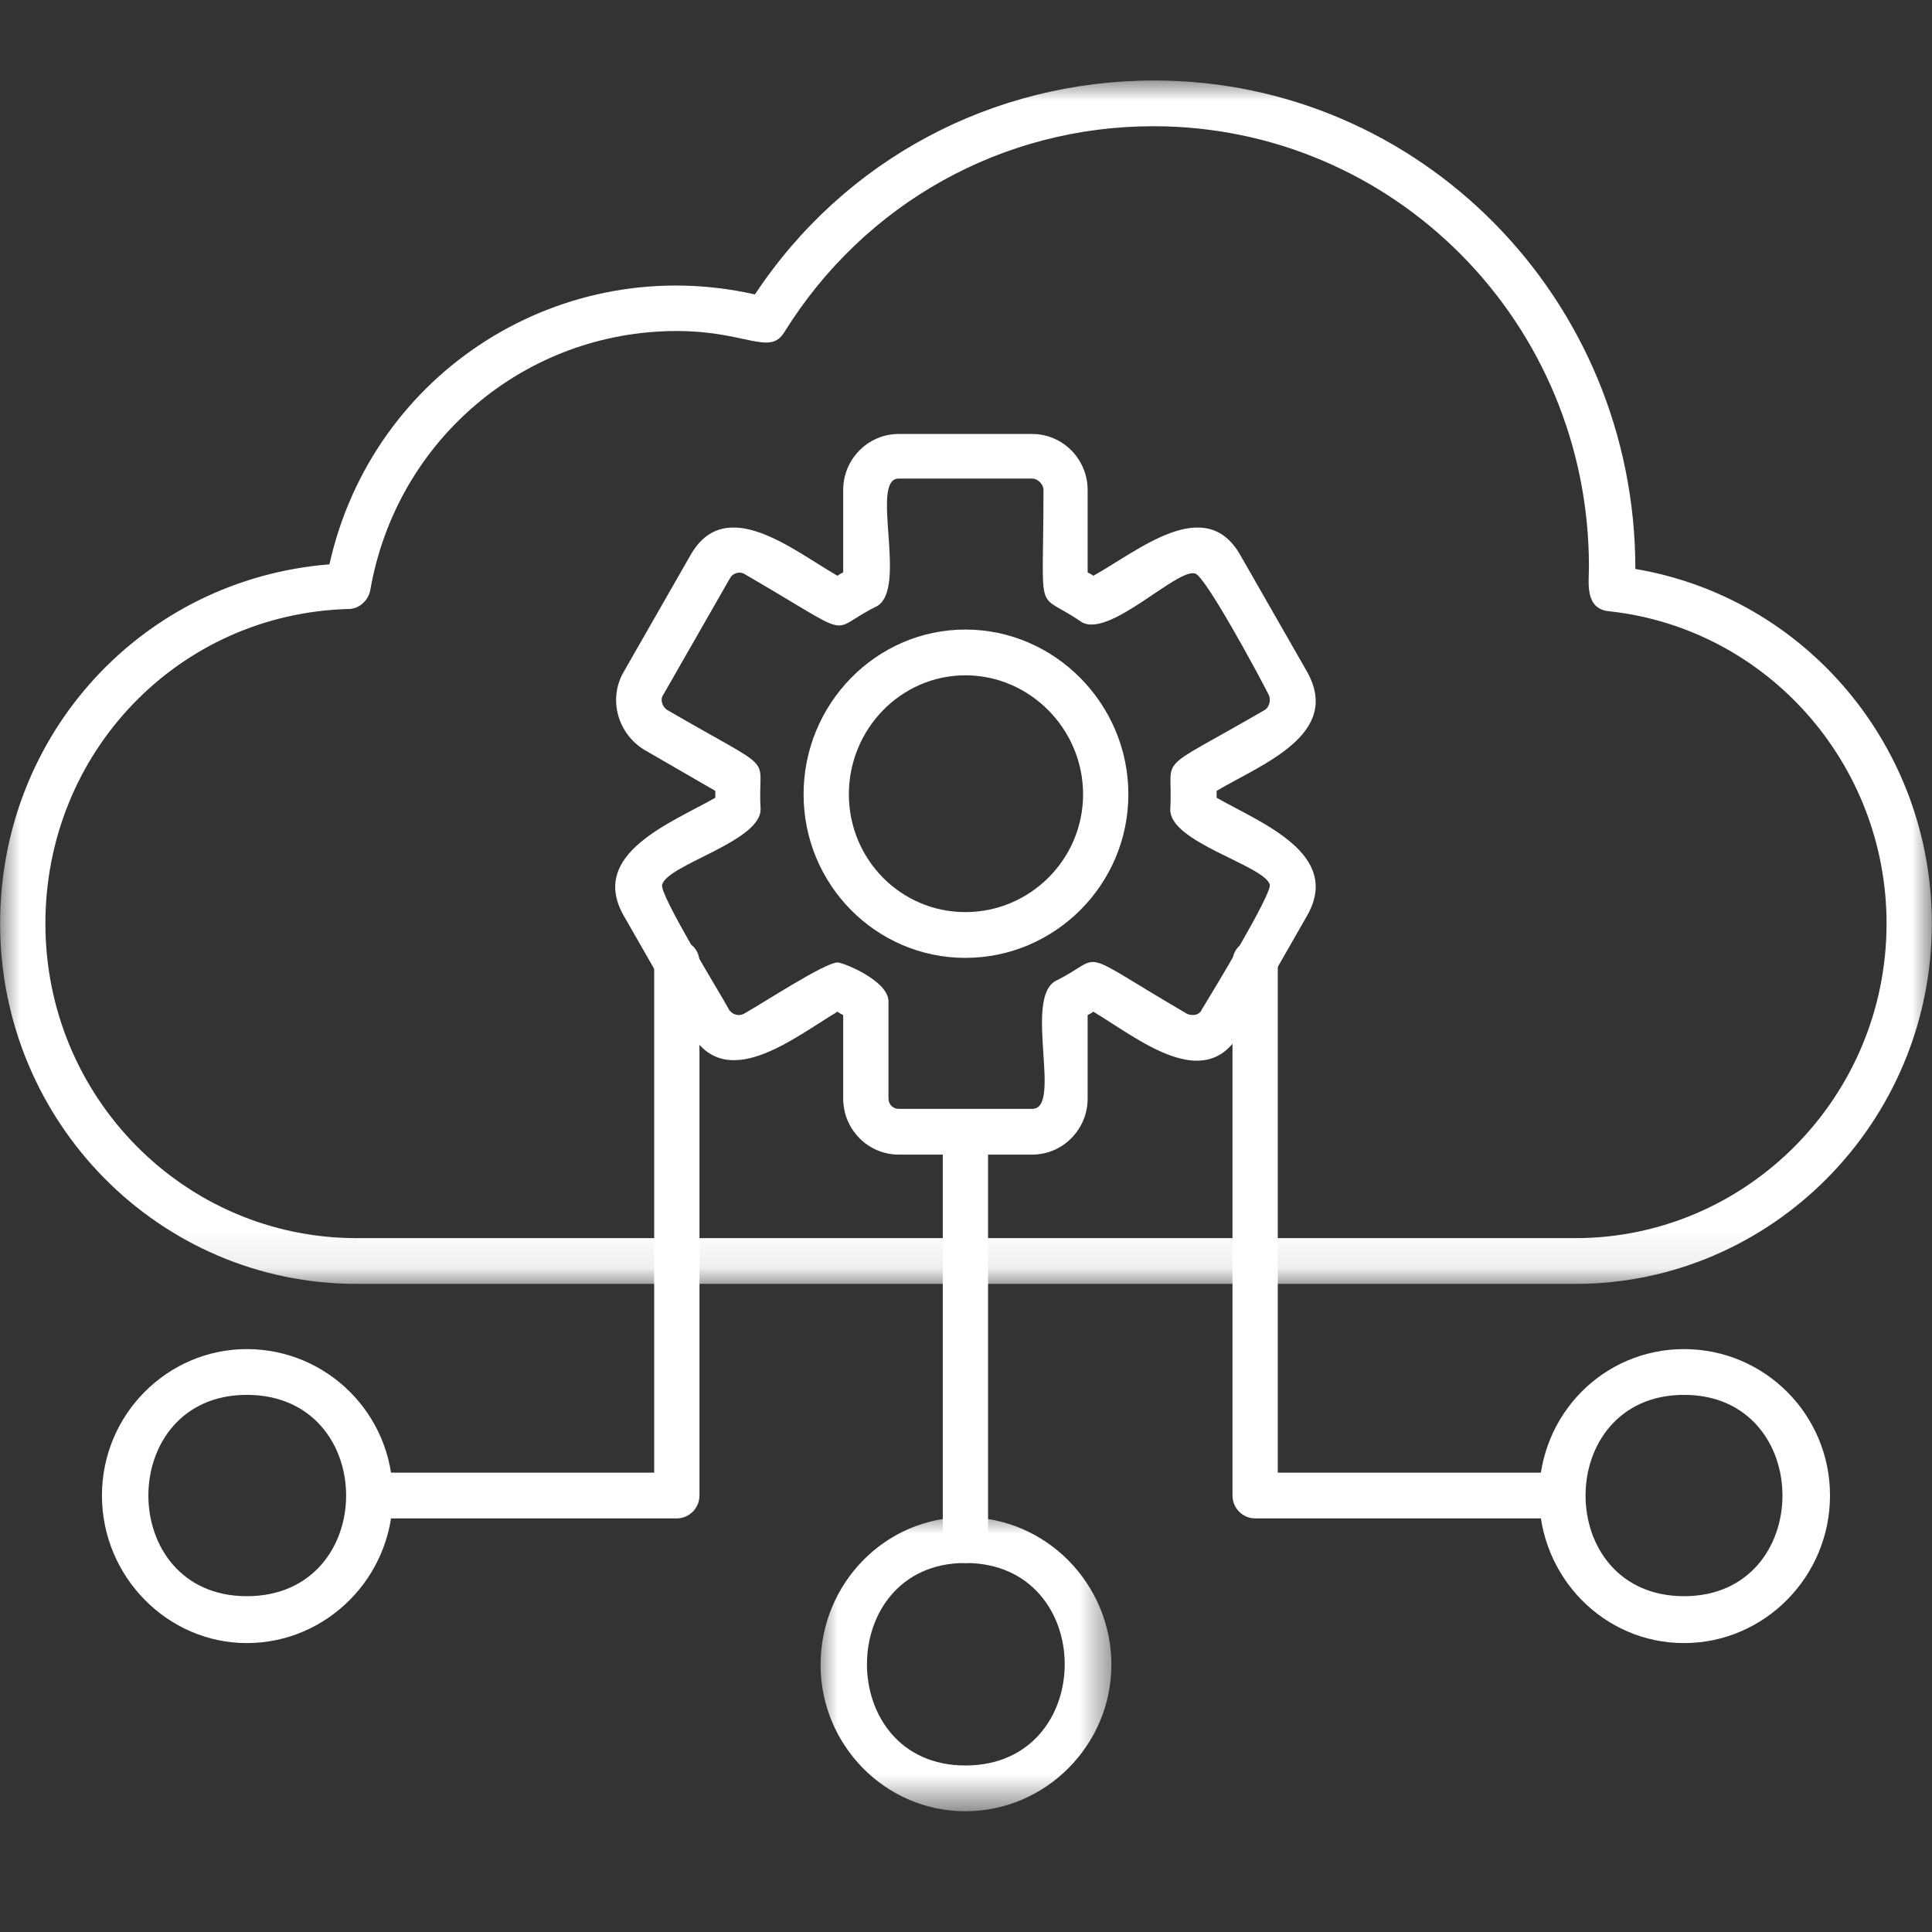
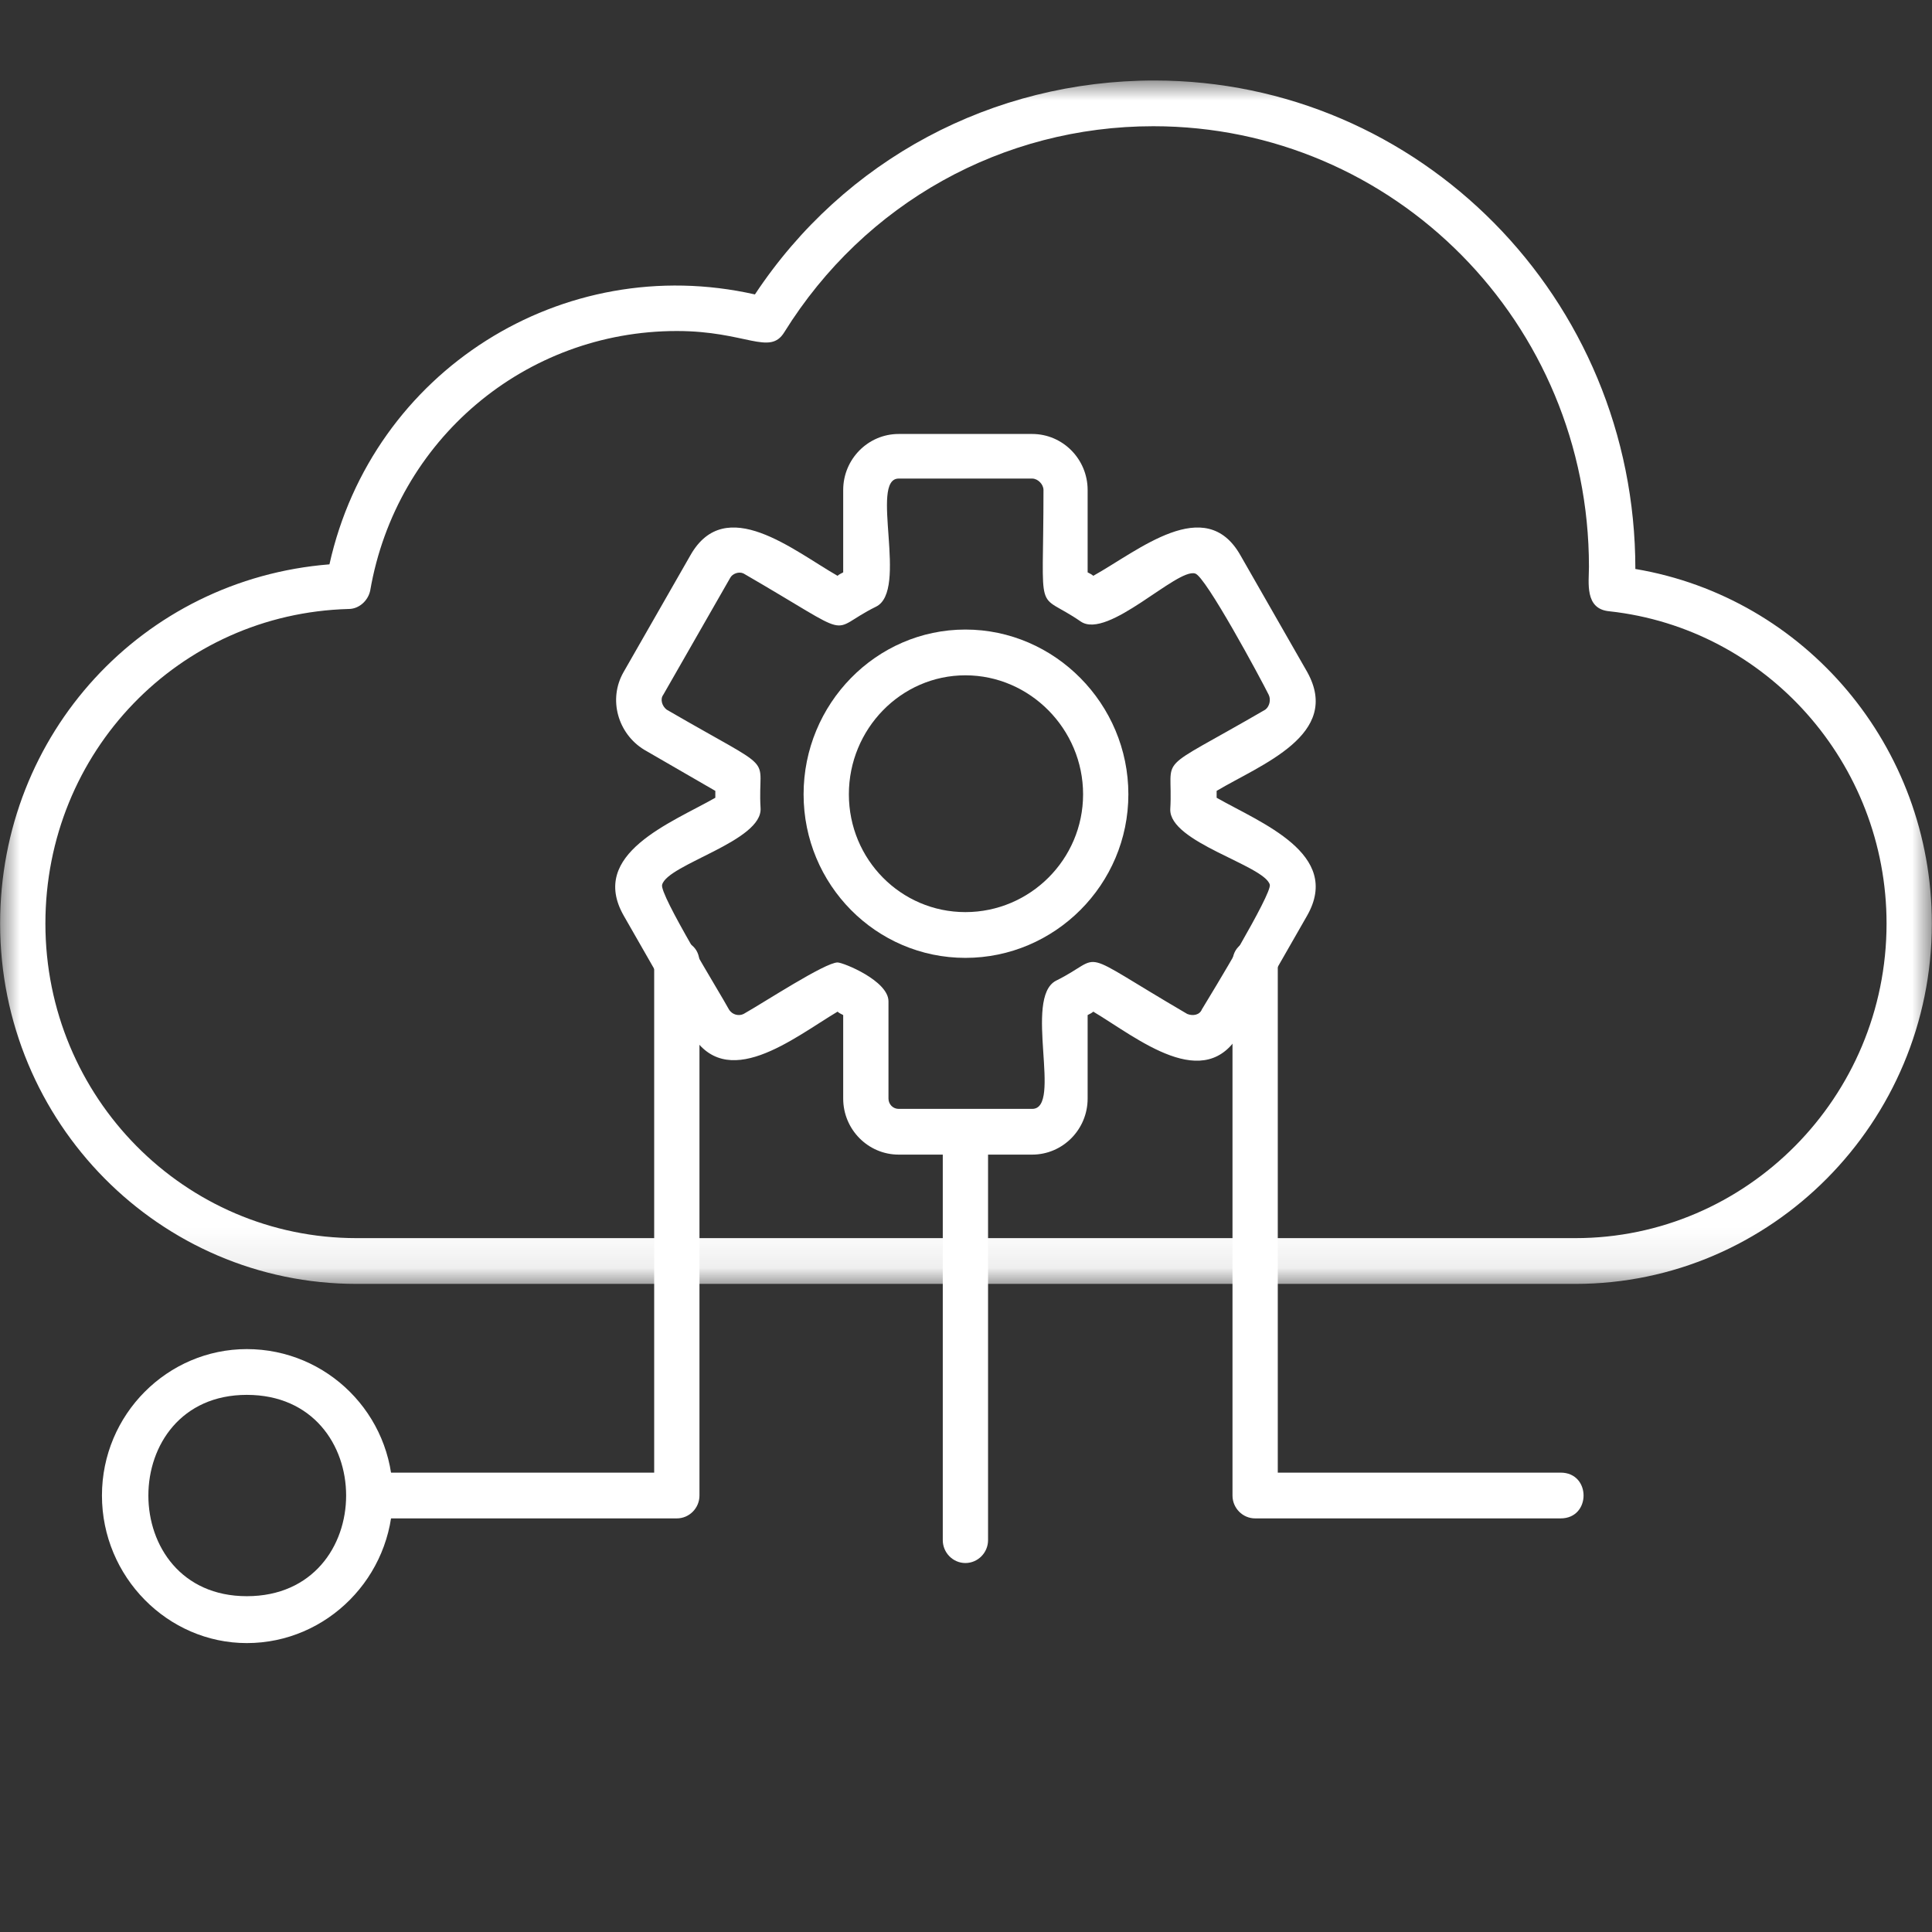
<svg xmlns="http://www.w3.org/2000/svg" xmlns:xlink="http://www.w3.org/1999/xlink" width="48px" height="48px" viewBox="0 0 48 48" version="1.1">
  <rect x="0" y="0" width="48" height="48" fill="#333333" stroke="none" />
  <title>Frame</title>
  <defs>
    <path d="M0,0 L48,0 L48,48 L0,48 L0,0 Z" id="path-1" />
    <polygon id="path-2" points="0 0 48 0 48 29.919 0 29.919" />
-     <polygon id="path-4" points="0 0 7.413 0 7.413 7.397 0 7.397" />
  </defs>
  <g id="Frame" stroke="none" fill="none" xlink:href="#path-1" fill-rule="evenodd" stroke-width="1">
    <g id="91828338a3" transform="translate(0, 2)">
      <path d="M25.644,26.686 L22.327,26.686 C21.567,26.686 20.949,26.061 20.949,25.294 L20.949,23.219 C20.893,23.191 20.837,23.162 20.809,23.134 C19.712,23.788 18.025,25.18 17.154,23.645 L15.495,20.747 C14.623,19.212 16.675,18.445 17.772,17.82 L17.772,17.649 L16.001,16.625 C15.354,16.228 15.101,15.375 15.495,14.693 L17.154,11.794 C18.025,10.26 19.712,11.68 20.809,12.306 C20.837,12.277 20.893,12.249 20.949,12.22 L20.949,10.174 C20.949,9.407 21.567,8.782 22.327,8.782 L25.644,8.782 C26.404,8.782 27.022,9.407 27.022,10.174 L27.022,12.22 C27.078,12.249 27.135,12.277 27.162,12.306 C28.287,11.68 29.946,10.26 30.817,11.794 L32.476,14.693 C33.348,16.256 31.324,16.995 30.227,17.649 L30.227,17.82 C31.324,18.445 33.348,19.212 32.476,20.747 L30.817,23.645 C29.946,25.209 28.259,23.788 27.162,23.134 C27.135,23.162 27.078,23.191 27.022,23.219 L27.022,25.294 C27.022,26.061 26.404,26.686 25.644,26.686 Z M20.809,21.912 C20.949,21.912 22.074,22.366 22.074,22.878 L22.074,25.294 C22.074,25.436 22.186,25.55 22.327,25.55 L25.644,25.55 C26.404,25.55 25.419,22.793 26.235,22.366 C27.5,21.741 26.628,21.514 29.496,23.191 C29.637,23.248 29.805,23.219 29.861,23.077 C30.087,22.708 31.605,20.207 31.548,19.979 C31.408,19.496 29.046,18.928 29.075,18.104 C29.158,16.683 28.596,17.28 31.436,15.631 C31.548,15.546 31.577,15.375 31.52,15.261 C31.324,14.864 29.946,12.306 29.693,12.249 C29.243,12.107 27.528,13.897 26.853,13.443 C25.701,12.647 25.925,13.471 25.925,10.174 C25.925,10.032 25.785,9.89 25.644,9.89 L22.327,9.89 C21.595,9.89 22.58,12.676 21.764,13.073 C20.499,13.698 21.371,13.926 18.475,12.249 C18.362,12.192 18.194,12.249 18.138,12.363 L16.479,15.261 C16.394,15.375 16.451,15.546 16.563,15.631 C19.403,17.28 18.812,16.683 18.896,18.075 C18.953,18.899 16.591,19.468 16.451,19.979 C16.366,20.207 17.912,22.708 18.109,23.077 C18.194,23.219 18.362,23.248 18.475,23.191 C18.981,22.906 20.499,21.912 20.809,21.912 Z" id="Shape" fill="#FFFFFF" />
      <path d="M23.985,21.798 C21.764,21.798 19.965,19.979 19.965,17.734 C19.965,15.489 21.764,13.641 23.985,13.641 C26.206,13.641 28.034,15.489 28.034,17.734 C28.034,19.979 26.206,21.798 23.985,21.798 Z M23.985,14.778 C22.383,14.778 21.09,16.114 21.09,17.734 C21.09,19.354 22.383,20.661 23.985,20.661 C25.588,20.661 26.909,19.354 26.909,17.734 C26.909,16.114 25.588,14.778 23.985,14.778 Z" id="Shape" fill="#FFFFFF" />
      <g id="Clipped" transform="translate(0, 0)">
        <mask id="mask-3" fill="white">
          <use xlink:href="#path-2" />
        </mask>
        <g id="Path" />
        <path d="M39.14,29.898 L8.859,29.898 C3.967,29.898 0.003,25.891 0.003,20.945 C0.003,16.228 3.546,12.391 8.185,12.021 C9.253,7.219 13.976,4.235 18.756,5.315 C20.977,1.961 24.66,0 28.681,0 C35.26,0 40.63,5.4 40.63,12.136 C44.847,12.846 47.996,16.541 47.996,20.945 C47.996,25.891 44.004,29.898 39.14,29.898 Z M16.816,6.224 C13.048,6.224 9.843,8.924 9.197,12.676 C9.141,12.931 8.916,13.13 8.662,13.13 C4.445,13.244 1.128,16.683 1.128,20.945 C1.128,25.265 4.586,28.761 8.859,28.761 L39.14,28.761 C43.385,28.761 46.871,25.265 46.871,20.945 C46.871,16.967 43.891,13.613 39.983,13.187 C39.365,13.13 39.477,12.476 39.477,12.079 C39.477,6.025 34.641,1.136 28.653,1.136 C24.913,1.136 21.483,3.041 19.487,6.252 C19.122,6.849 18.531,6.224 16.816,6.224 Z" id="Shape" fill="#FFFFFF" mask="url(#mask-3)" />
      </g>
      <path d="M38.774,35.724 L31.183,35.724 C30.874,35.724 30.621,35.468 30.621,35.156 L30.621,21.912 C30.621,21.173 31.746,21.173 31.746,21.912 L31.746,34.587 L38.774,34.587 C39.533,34.587 39.533,35.724 38.774,35.724 Z" id="Path" fill="#FFFFFF" />
      <path d="M16.816,35.724 L9.197,35.724 C8.466,35.724 8.466,34.587 9.197,34.587 L16.253,34.587 L16.253,21.912 C16.253,21.173 17.378,21.173 17.378,21.912 L17.378,35.156 C17.378,35.468 17.125,35.724 16.816,35.724 Z" id="Path" fill="#FFFFFF" />
      <path d="M23.985,36.833 C23.676,36.833 23.423,36.577 23.423,36.264 L23.423,26.118 C23.423,25.379 24.548,25.351 24.548,26.118 L24.548,36.264 C24.548,36.577 24.295,36.833 23.985,36.833 Z" id="Path" fill="#FFFFFF" />
-       <path d="M41.839,38.822 C39.842,38.822 38.24,37.174 38.24,35.156 C38.24,33.138 39.842,31.518 41.839,31.518 C43.835,31.518 45.466,33.138 45.466,35.156 C45.466,37.174 43.835,38.822 41.839,38.822 Z M41.839,32.655 C38.577,32.655 38.577,37.657 41.839,37.657 C45.1,37.657 45.1,32.655 41.839,32.655 Z" id="Shape" fill="#FFFFFF" />
      <g id="Clipped" transform="translate(20.317, 35.603)">
        <mask id="mask-5" fill="white">
          <use xlink:href="#path-4" />
        </mask>
        <g id="Path" />
        <path d="M3.668,7.397 C1.672,7.397 0.07,5.748 0.07,3.759 C0.07,1.741 1.672,0.092 3.668,0.092 C5.665,0.092 7.295,1.741 7.295,3.759 C7.295,5.748 5.665,7.397 3.668,7.397 Z M3.668,1.229 C0.407,1.229 0.407,6.26 3.668,6.26 C6.958,6.26 6.958,1.229 3.668,1.229 Z" id="Shape" fill="#FFFFFF" mask="url(#mask-5)" />
      </g>
      <path d="M6.132,38.822 C4.164,38.822 2.533,37.174 2.533,35.156 C2.533,33.138 4.164,31.518 6.132,31.518 C8.128,31.518 9.759,33.138 9.759,35.156 C9.759,37.174 8.128,38.822 6.132,38.822 Z M6.132,32.655 C2.871,32.655 2.871,37.657 6.132,37.657 C9.422,37.657 9.422,32.655 6.132,32.655 Z" id="Shape" fill="#FFFFFF" />
    </g>
  </g>
</svg>